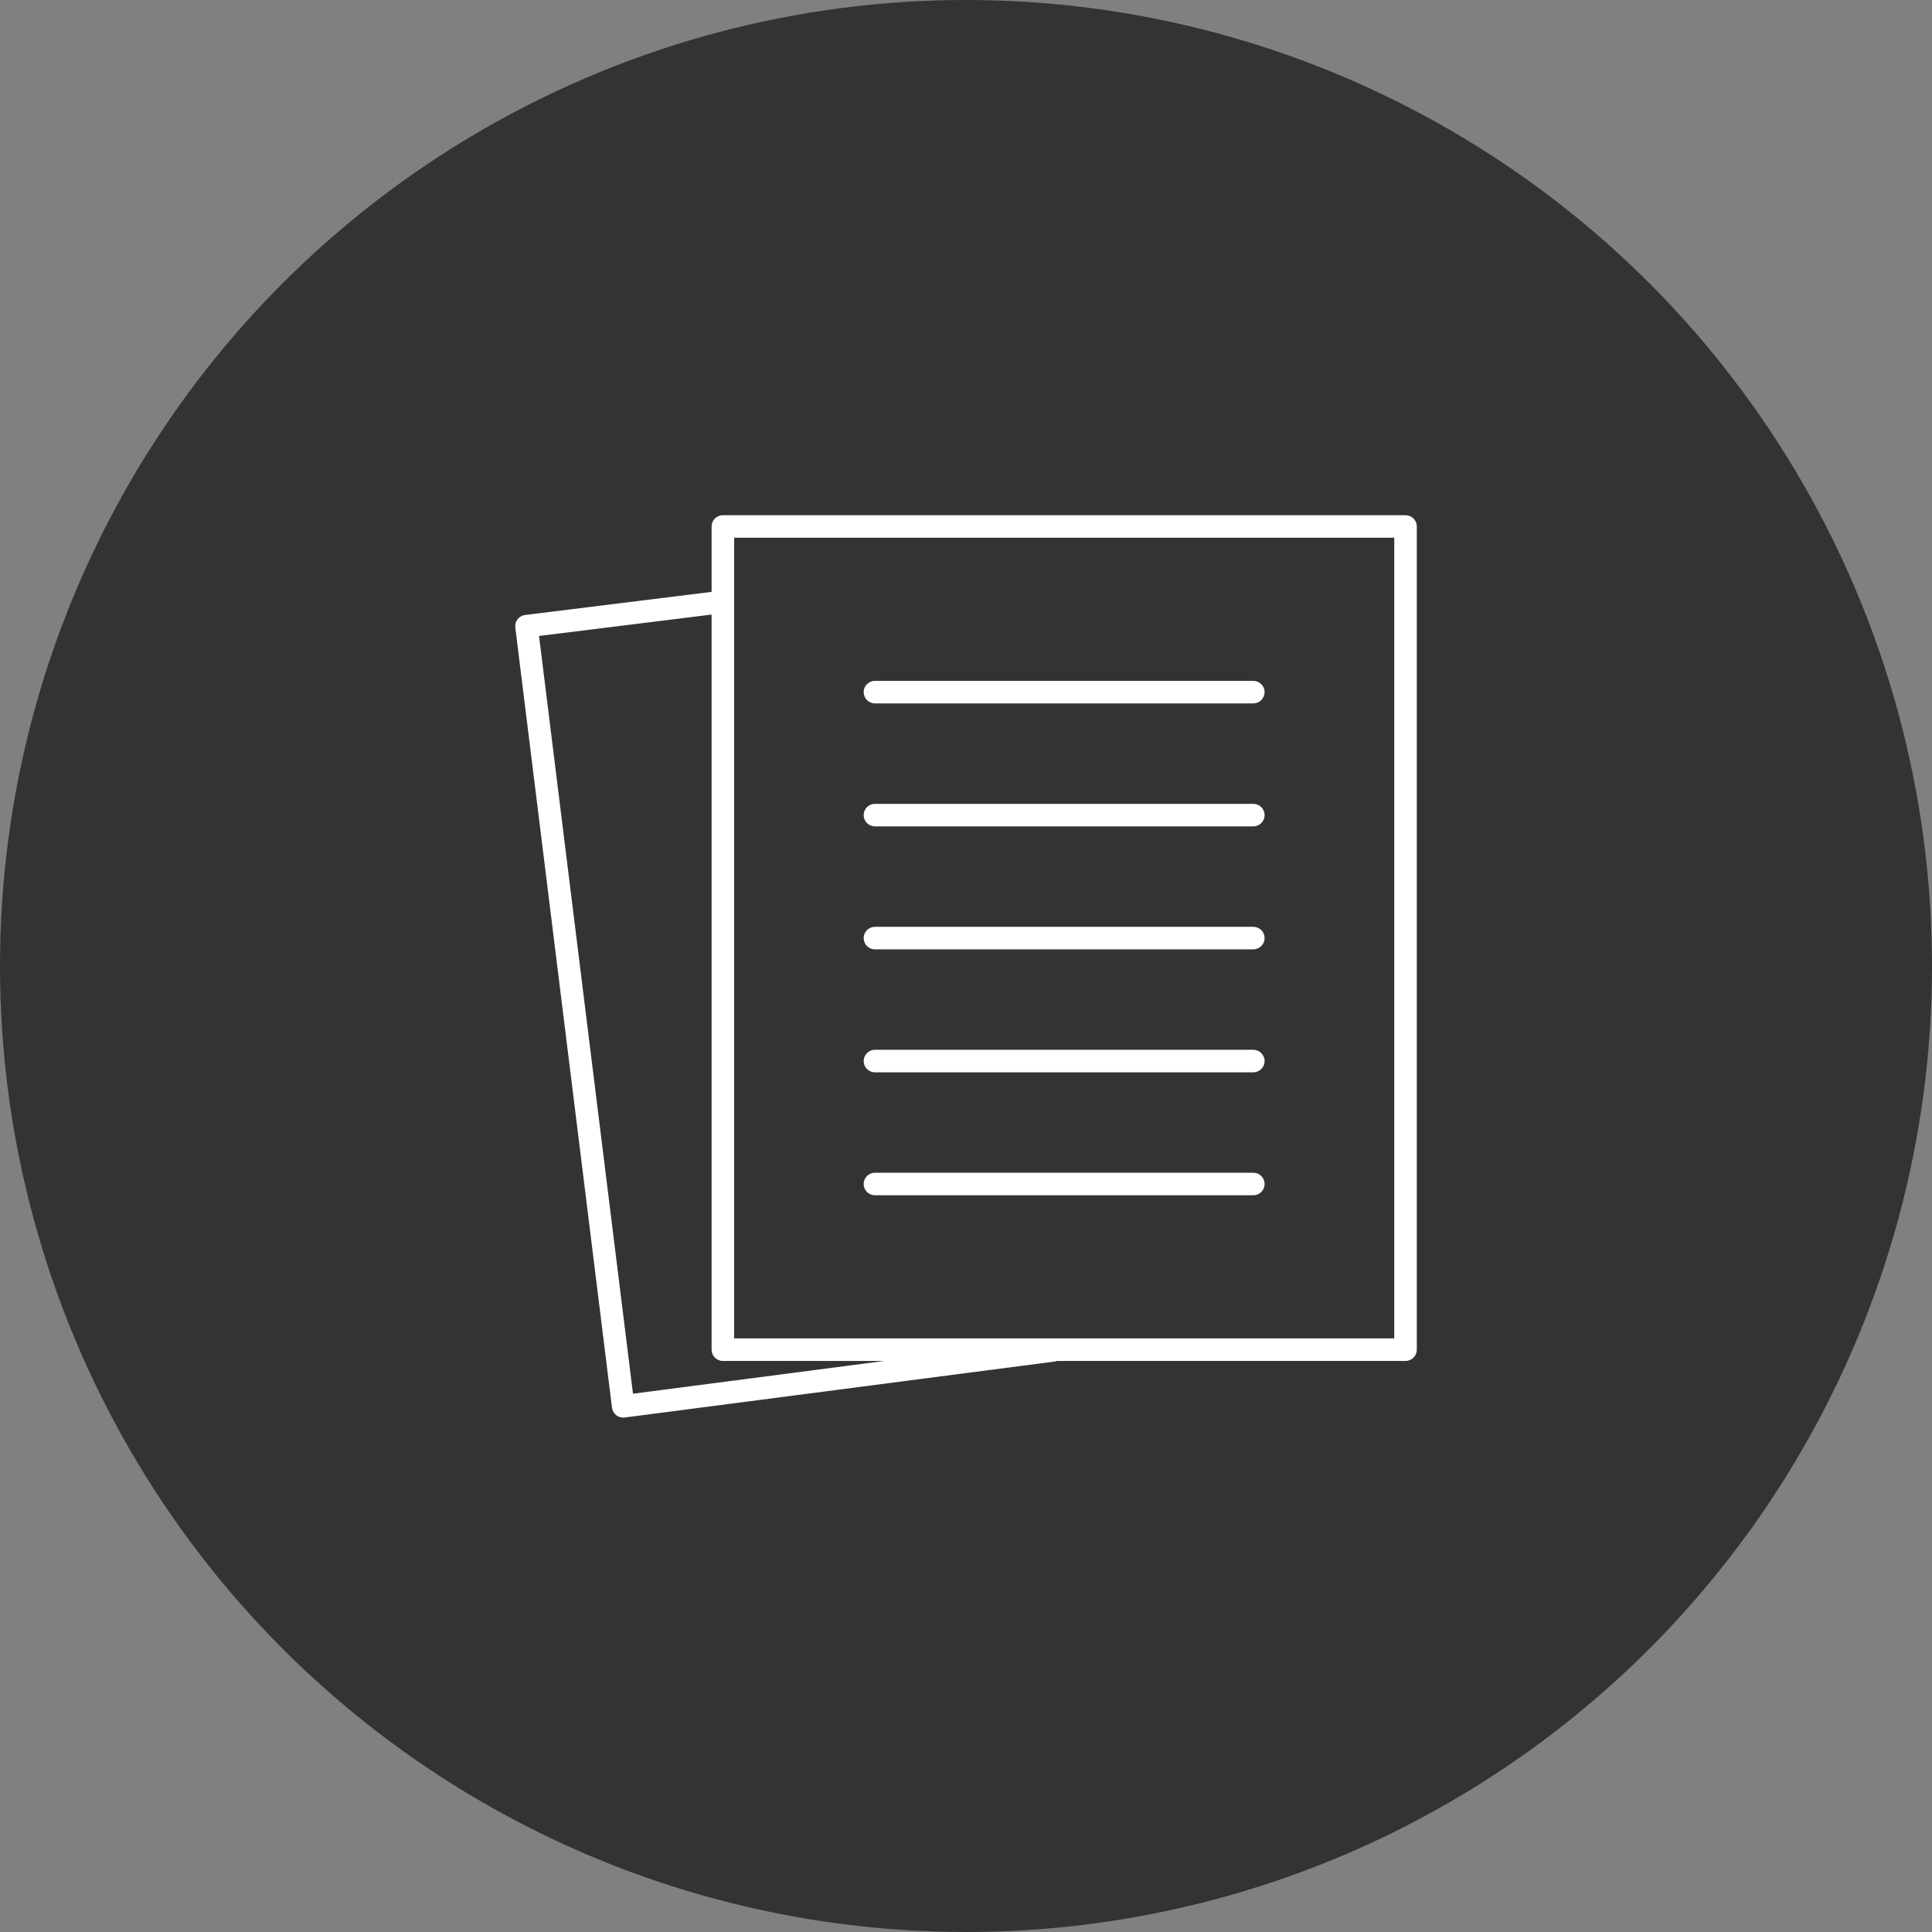
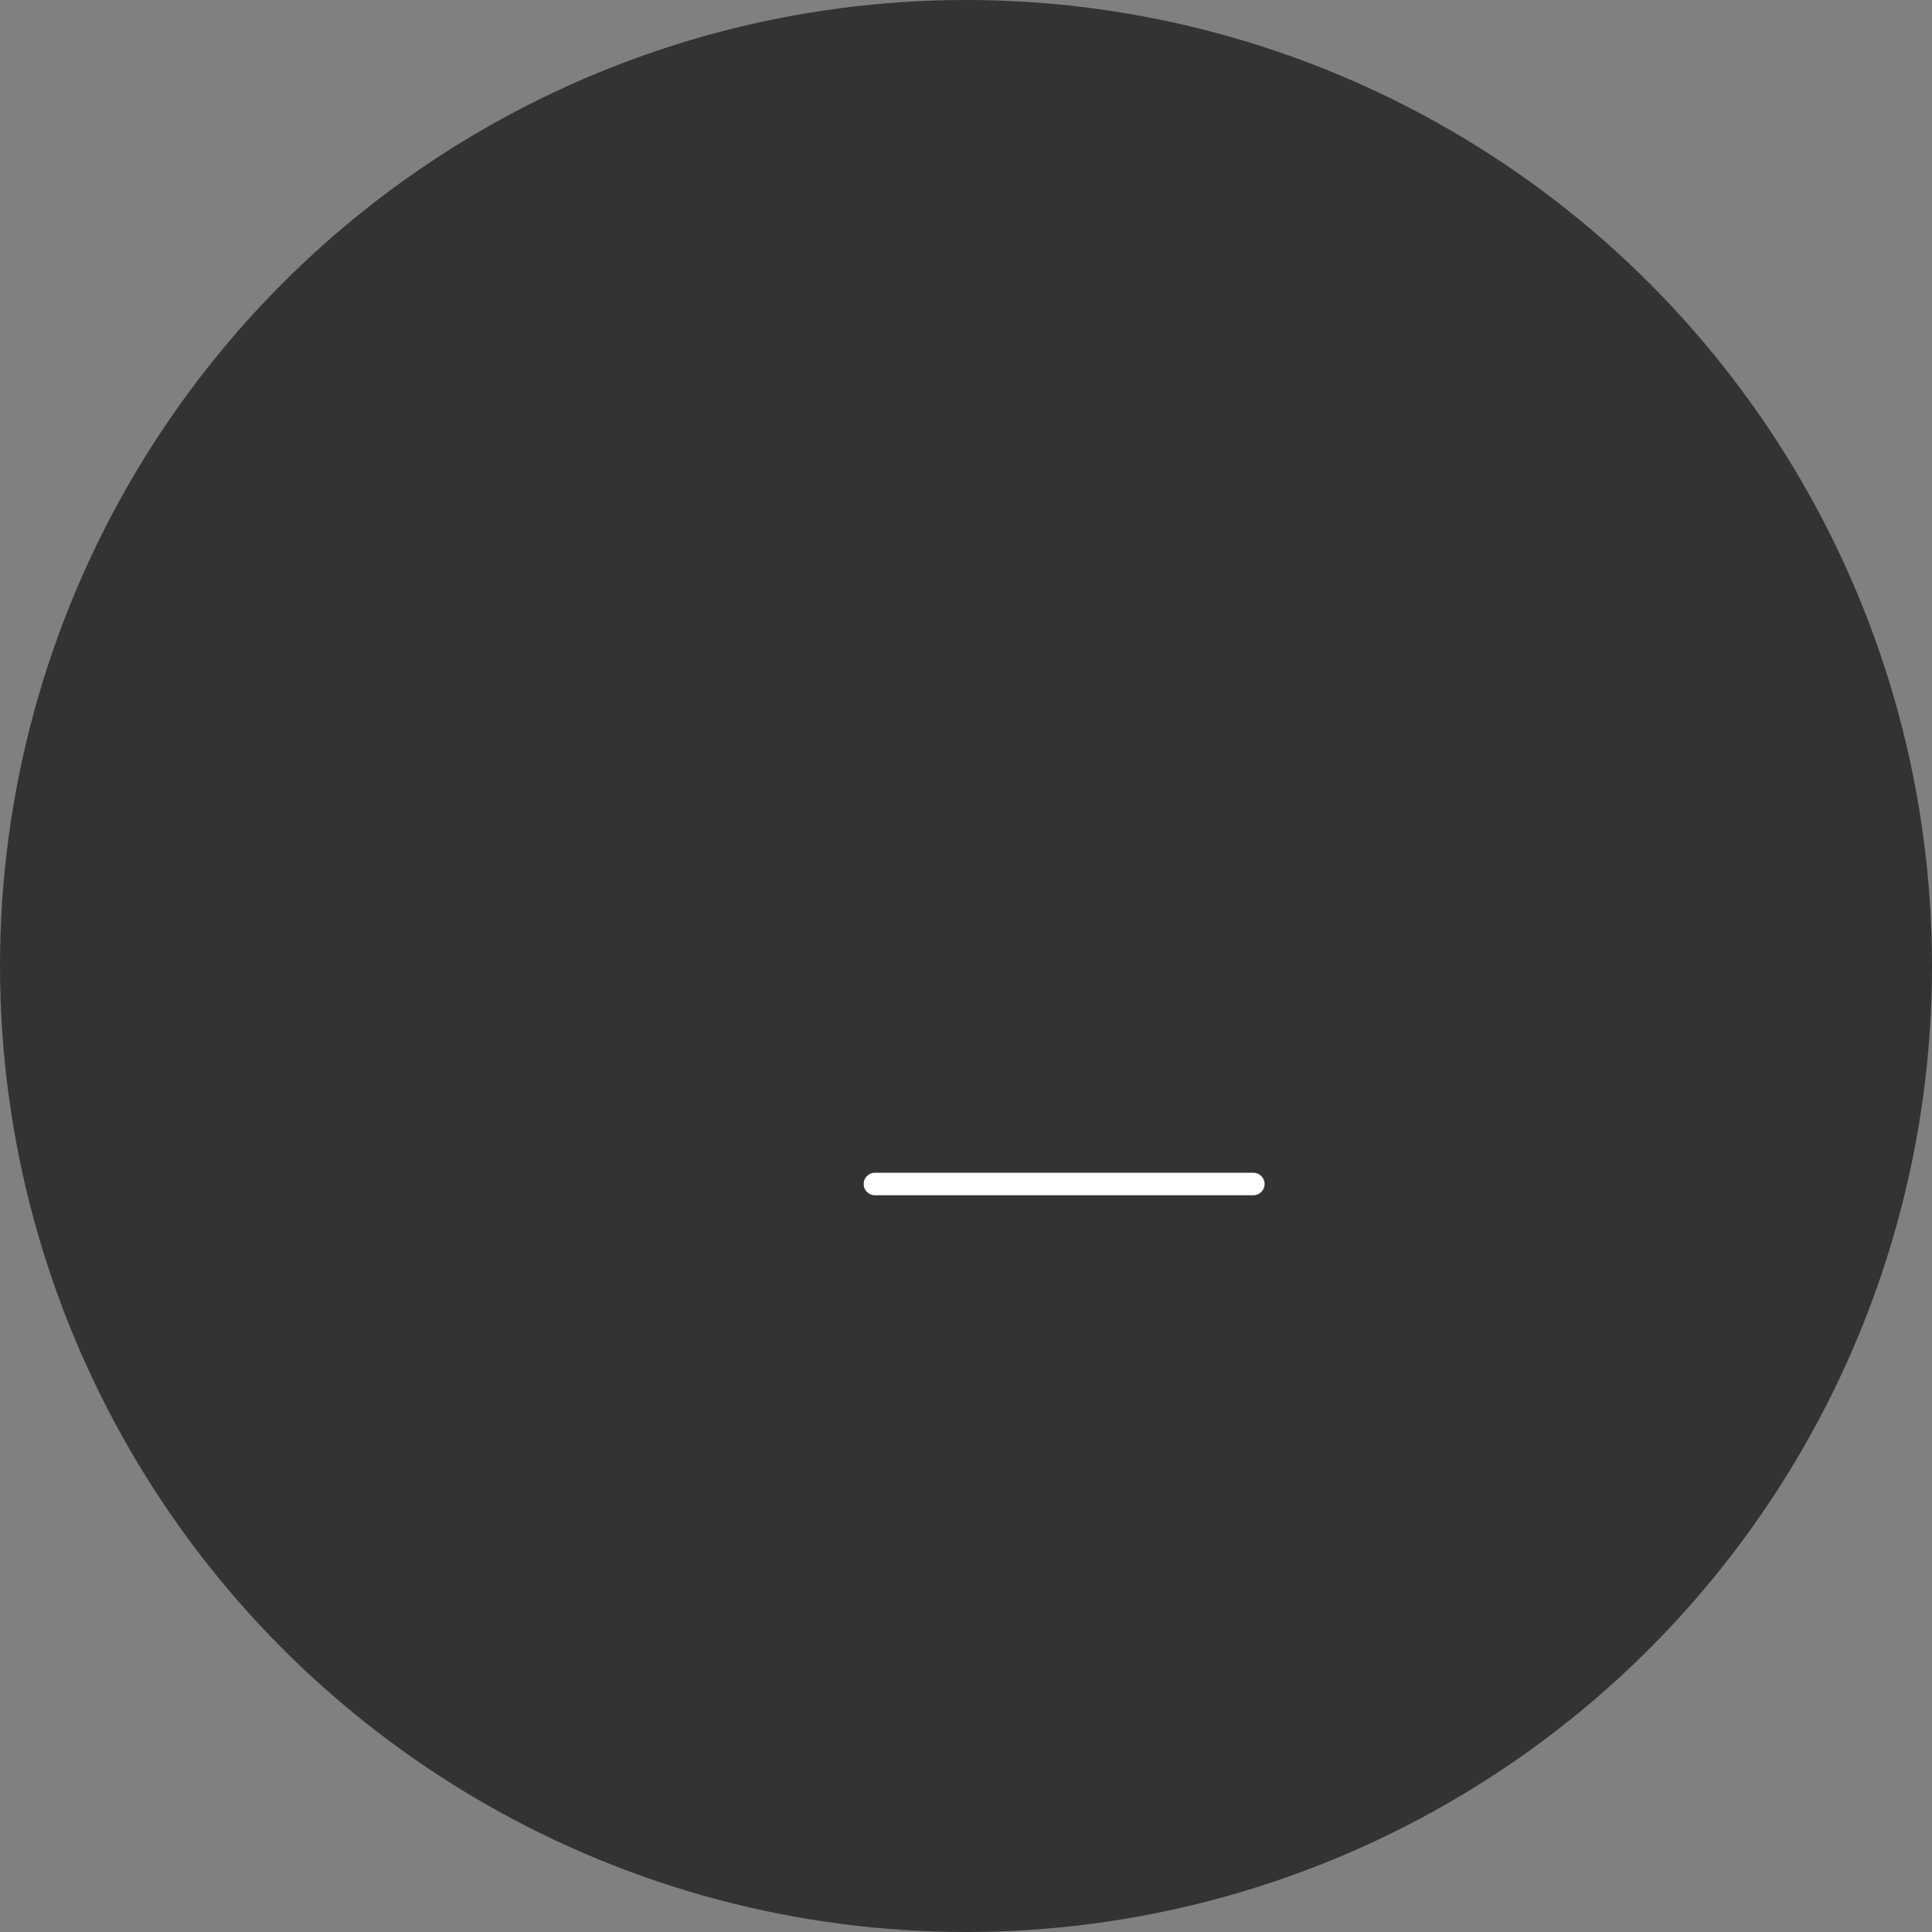
<svg xmlns="http://www.w3.org/2000/svg" width="60" height="60" viewBox="0 0 60 60" fill="none">
  <rect x="0" y="0" width="60" height="60" fill="#808080" stroke="none" />
  <circle cx="30" cy="30" r="30" fill="#333333" />
-   <path d="M43.65 16H22.449C22.256 16 22.099 16.157 22.099 16.35V18.381L16.307 19.099C16.215 19.11 16.131 19.158 16.074 19.231C16.017 19.304 15.991 19.397 16.003 19.489L19.006 43.718C19.018 43.811 19.066 43.895 19.139 43.952C19.201 44 19.276 44.025 19.354 44.025C19.369 44.025 19.384 44.024 19.399 44.022L32.776 42.281C32.793 42.279 32.806 42.27 32.821 42.265H43.65C43.843 42.265 44 42.109 44 41.915V16.35C44 16.157 43.843 16 43.65 16ZM19.658 43.283L16.74 19.75L22.099 19.086V41.915C22.099 42.109 22.256 42.265 22.449 42.265H27.471L19.658 43.283ZM43.3 41.565H22.799V16.7H43.3V41.565Z" fill="white" />
  <path d="M27.172 37.12H38.923C39.116 37.12 39.273 36.964 39.273 36.77C39.273 36.577 39.116 36.42 38.923 36.42H27.172C26.979 36.42 26.822 36.577 26.822 36.77C26.822 36.964 26.979 37.12 27.172 37.12Z" fill="white" />
-   <path d="M27.172 33.302H38.923C39.116 33.302 39.273 33.145 39.273 32.952C39.273 32.759 39.116 32.602 38.923 32.602H27.172C26.979 32.602 26.822 32.759 26.822 32.952C26.822 33.145 26.979 33.302 27.172 33.302Z" fill="white" />
-   <path d="M27.172 29.483H38.923C39.116 29.483 39.273 29.326 39.273 29.133C39.273 28.939 39.116 28.783 38.923 28.783H27.172C26.979 28.783 26.822 28.939 26.822 29.133C26.822 29.326 26.979 29.483 27.172 29.483Z" fill="white" />
-   <path d="M27.172 25.664H38.923C39.116 25.664 39.273 25.507 39.273 25.314C39.273 25.12 39.116 24.964 38.923 24.964H27.172C26.979 24.964 26.822 25.12 26.822 25.314C26.822 25.507 26.979 25.664 27.172 25.664Z" fill="white" />
-   <path d="M27.172 21.845H38.923C39.116 21.845 39.273 21.688 39.273 21.495C39.273 21.302 39.116 21.145 38.923 21.145H27.172C26.979 21.145 26.822 21.302 26.822 21.495C26.822 21.688 26.979 21.845 27.172 21.845Z" fill="white" />
</svg>